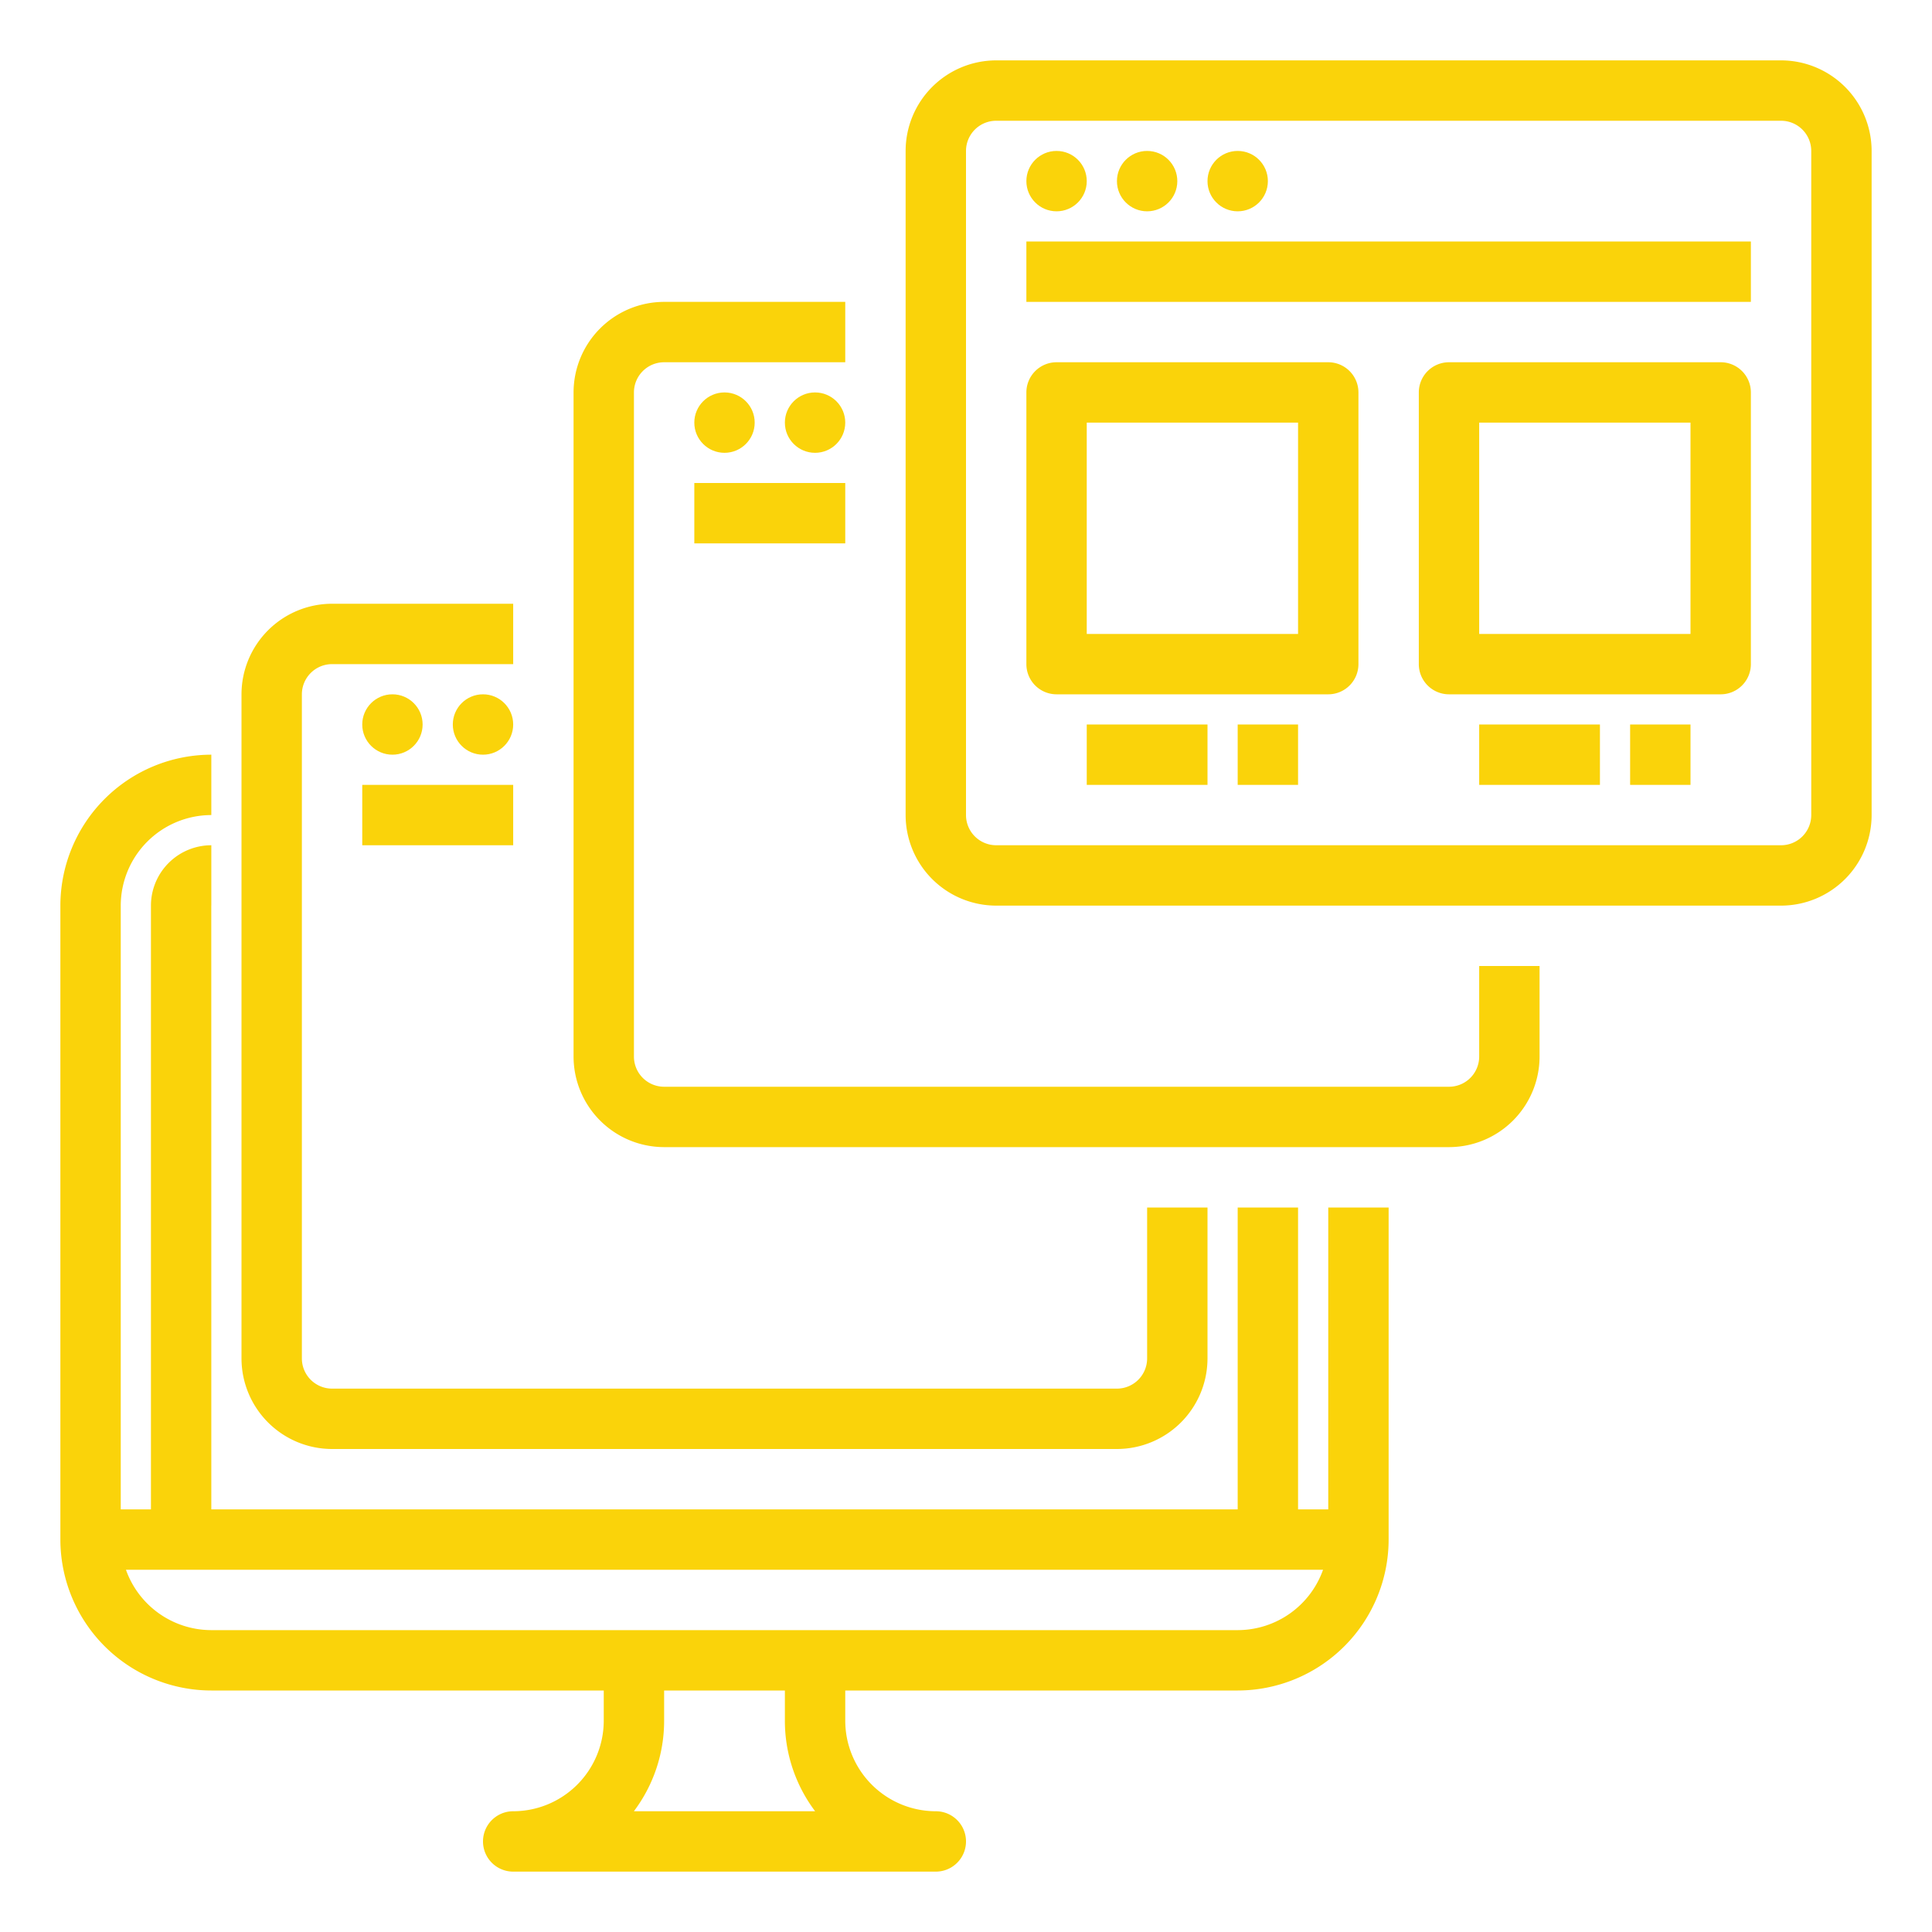
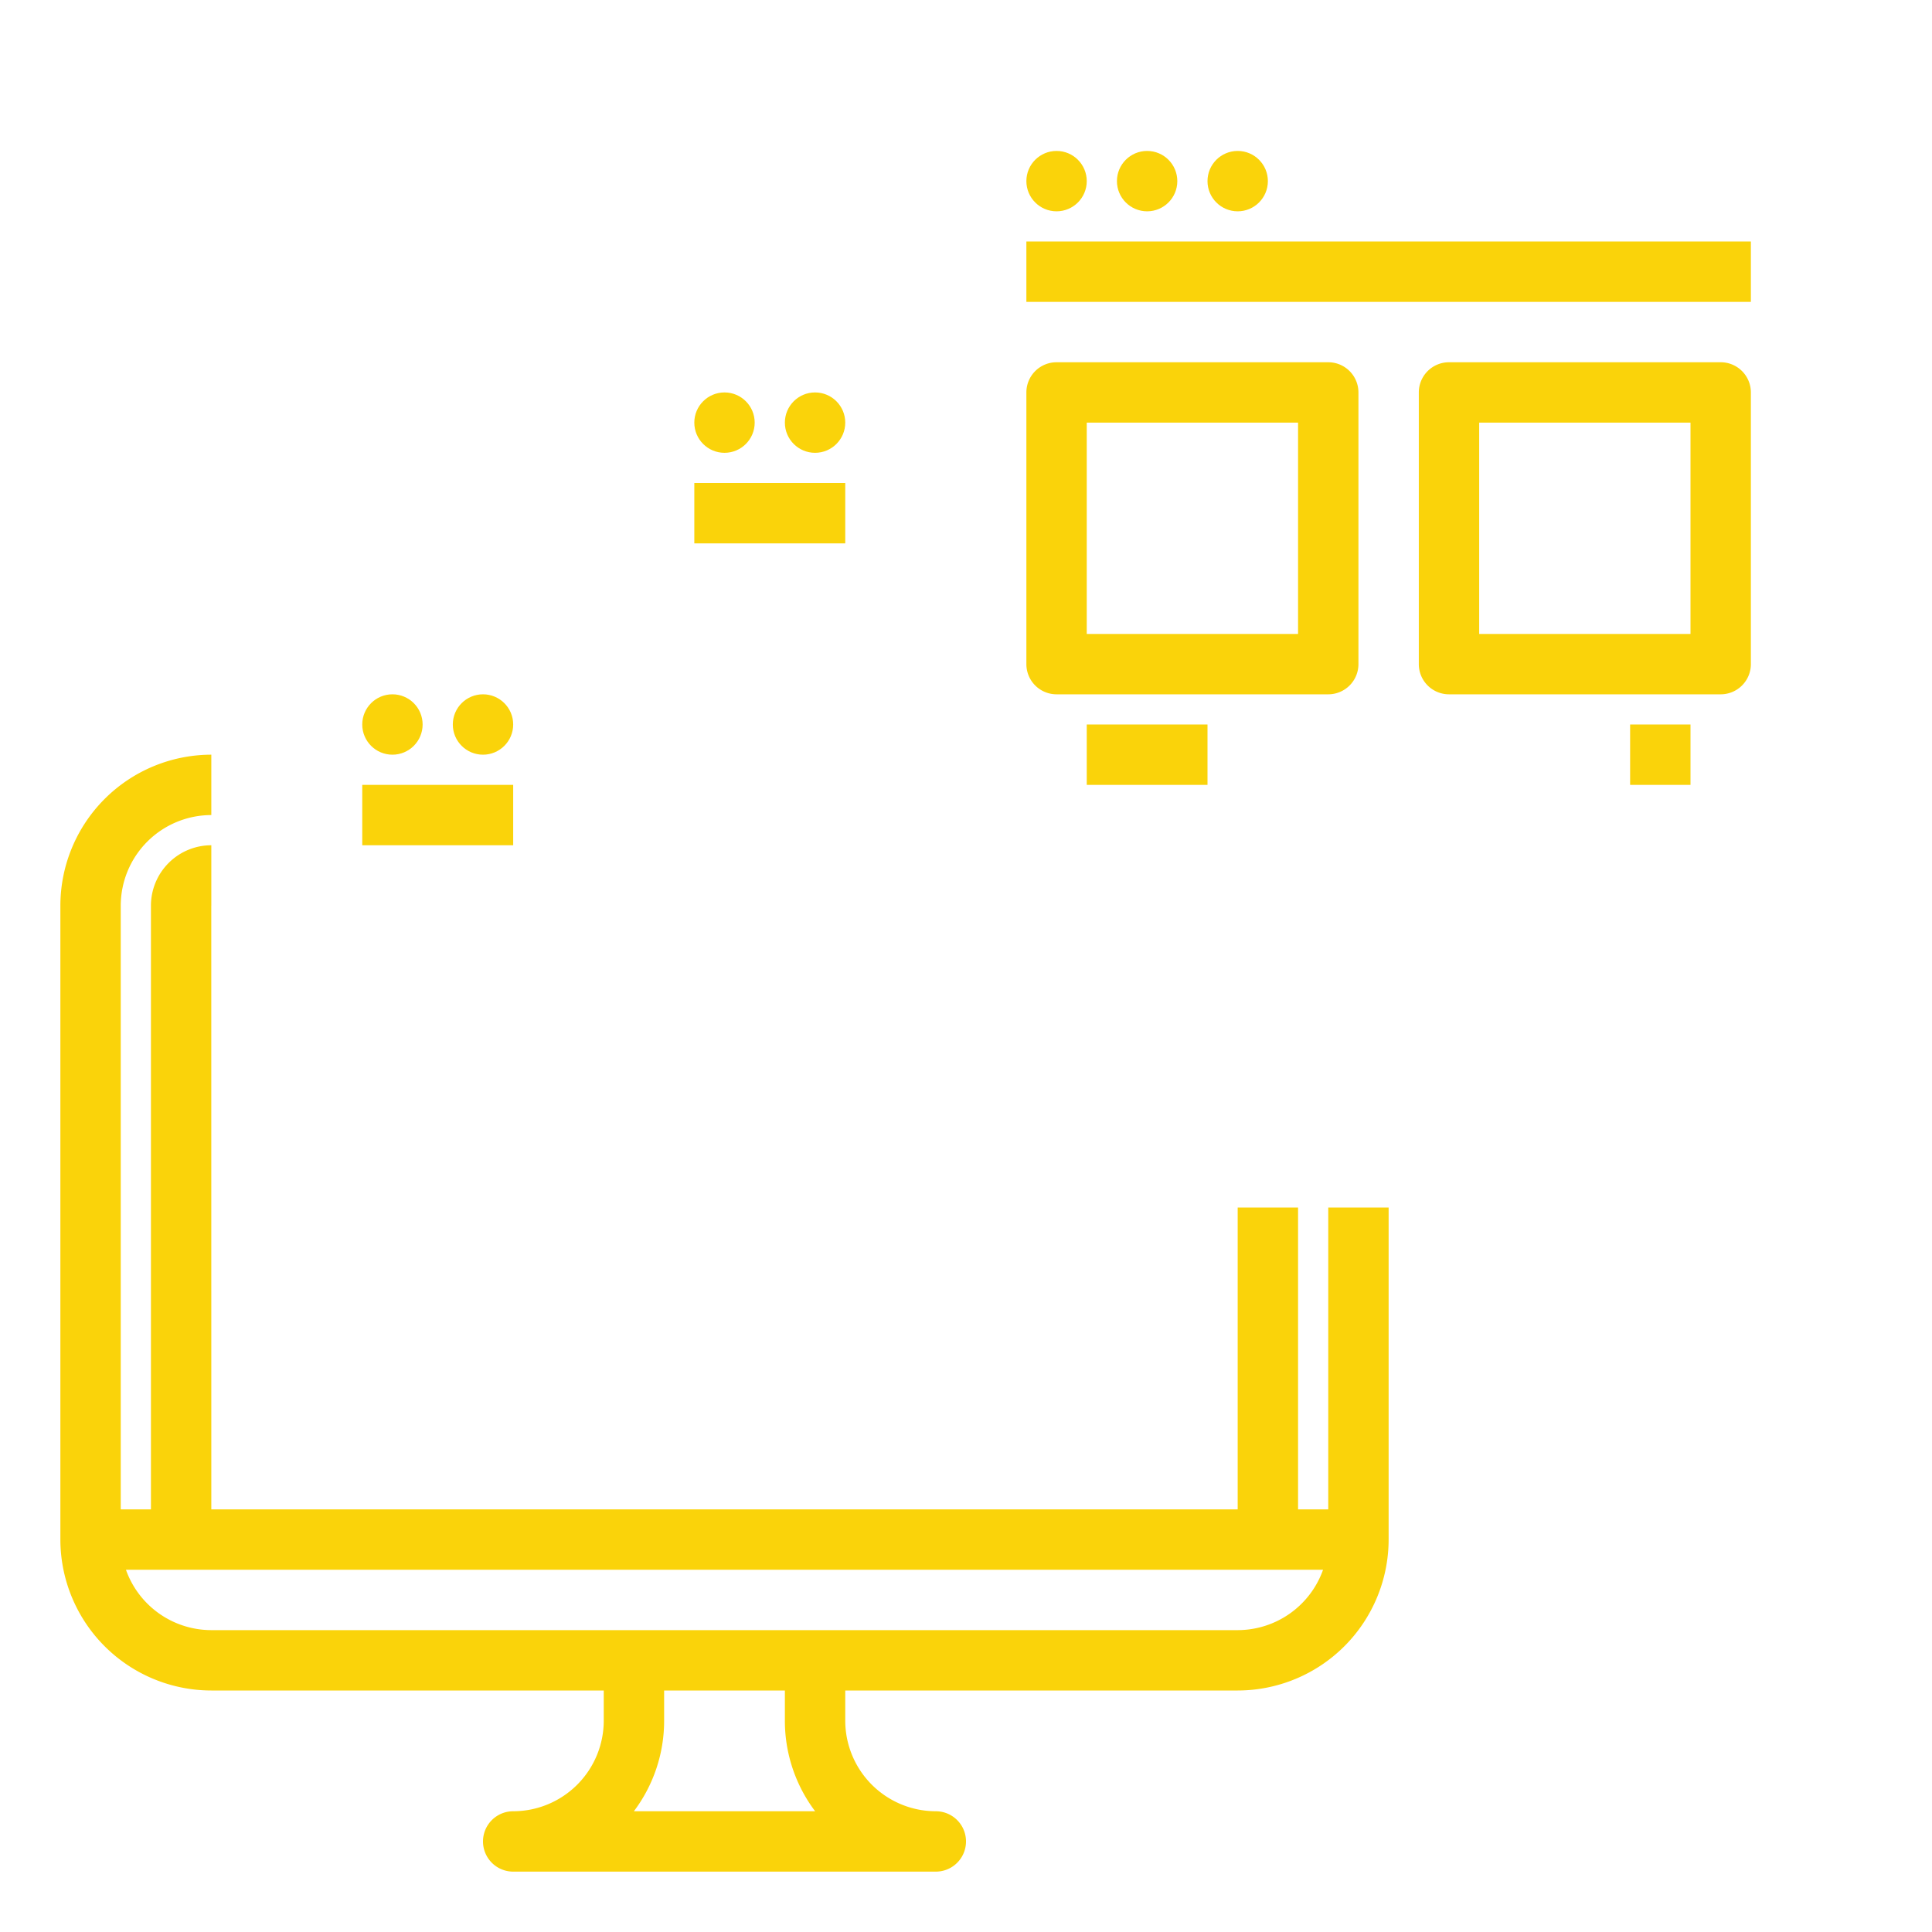
<svg xmlns="http://www.w3.org/2000/svg" width="512" height="512" x="0" y="0" viewBox="0 0 512 512" style="enable-background:new 0 0 512 512" xml:space="preserve" class="">
  <g>
    <g id="Out_line" data-name="Out line">
      <path d="m352 400h-8v-80h-16v80h-272l-.009-160.0.01-0v-16a16.018 16.018 0 0 0 -16 16v160h-8v-160a24.027 24.027 0 0 1 24-24v-16a40.046 40.046 0 0 0 -40 40v168a40.046 40.046 0 0 0 40 40h104v8a24.027 24.027 0 0 1 -24 24 8 8 0 0 0 0 16h112a8 8 0 0 0 0-16 24.027 24.027 0 0 1 -24-24v-8h104a40.046 40.046 0 0 0 40-40v-88h-16zm-135.981 80h-48.037a39.798 39.798 0 0 0 8.019-24v-8h32v8a39.798 39.798 0 0 0 8.019 24zm111.981-48h-272a24.038 24.038 0 0 1 -22.624-16h317.248a24.039 24.039 0 0 1 -22.624 16z" fill="#fad30a" data-original="#000000" style="" class="" />
-       <path d="m472 16h-208a24.027 24.027 0 0 0 -24 24v176a24.027 24.027 0 0 0 24 24h208a24.027 24.027 0 0 0 24-24v-176a24.027 24.027 0 0 0 -24-24zm8 200a8.009 8.009 0 0 1 -8 8h-208a8.009 8.009 0 0 1 -8-8v-176a8.009 8.009 0 0 1 8-8h208a8.009 8.009 0 0 1 8 8z" fill="#fad30a" data-original="#000000" style="" class="" />
      <path d="m272 64h192v16h-192z" fill="#fad30a" data-original="#000000" style="" class="" />
      <circle cx="280" cy="48" r="8" fill="#fad30a" data-original="#000000" style="" class="" />
      <circle cx="304" cy="48" r="8" fill="#fad30a" data-original="#000000" style="" class="" />
      <circle cx="328" cy="48" r="8" fill="#fad30a" data-original="#000000" style="" class="" />
      <path d="m352 96h-72a8 8 0 0 0 -8 8v72a8 8 0 0 0 8 8h72a8 8 0 0 0 8-8v-72a8 8 0 0 0 -8-8zm-8 72h-56v-56h56z" fill="#fad30a" data-original="#000000" style="" class="" />
      <path d="m456 96h-72a8 8 0 0 0 -8 8v72a8 8 0 0 0 8 8h72a8 8 0 0 0 8-8v-72a8 8 0 0 0 -8-8zm-8 72h-56v-56h56z" fill="#fad30a" data-original="#000000" style="" class="" />
      <path d="m288 192h32v16h-32z" fill="#fad30a" data-original="#000000" style="" class="" />
-       <path d="m328 192h16v16h-16z" fill="#fad30a" data-original="#000000" style="" class="" />
-       <path d="m392 192h32v16h-32z" fill="#fad30a" data-original="#000000" style="" class="" />
      <path d="m432 192h16v16h-16z" fill="#fad30a" data-original="#000000" style="" class="" />
-       <path d="m392 280a8.009 8.009 0 0 1 -8 8h-208a8.009 8.009 0 0 1 -8-8v-176a8.009 8.009 0 0 1 8-8h48v-16h-48a24.027 24.027 0 0 0 -24 24v176a24.027 24.027 0 0 0 24 24h208a24.027 24.027 0 0 0 24-24v-24h-16z" fill="#fad30a" data-original="#000000" style="" class="" />
      <path d="m184 128h40v16h-40z" fill="#fad30a" data-original="#000000" style="" class="" />
      <circle cx="192" cy="112" r="8" fill="#fad30a" data-original="#000000" style="" class="" />
      <circle cx="216" cy="112" r="8" fill="#fad30a" data-original="#000000" style="" class="" />
-       <path d="m88 384h208a24.027 24.027 0 0 0 24-24v-40h-16v40a8.009 8.009 0 0 1 -8 8h-208a8.009 8.009 0 0 1 -8-8v-176a8.009 8.009 0 0 1 8-8h48v-16h-48a24.027 24.027 0 0 0 -24 24v176a24.027 24.027 0 0 0 24 24z" fill="#fad30a" data-original="#000000" style="" class="" />
      <path d="m96 208h40v16h-40z" fill="#fad30a" data-original="#000000" style="" class="" />
      <circle cx="104" cy="192" r="8" fill="#fad30a" data-original="#000000" style="" class="" />
      <circle cx="128" cy="192" r="8" fill="#fad30a" data-original="#000000" style="" class="" />
    </g>
  </g>
</svg>